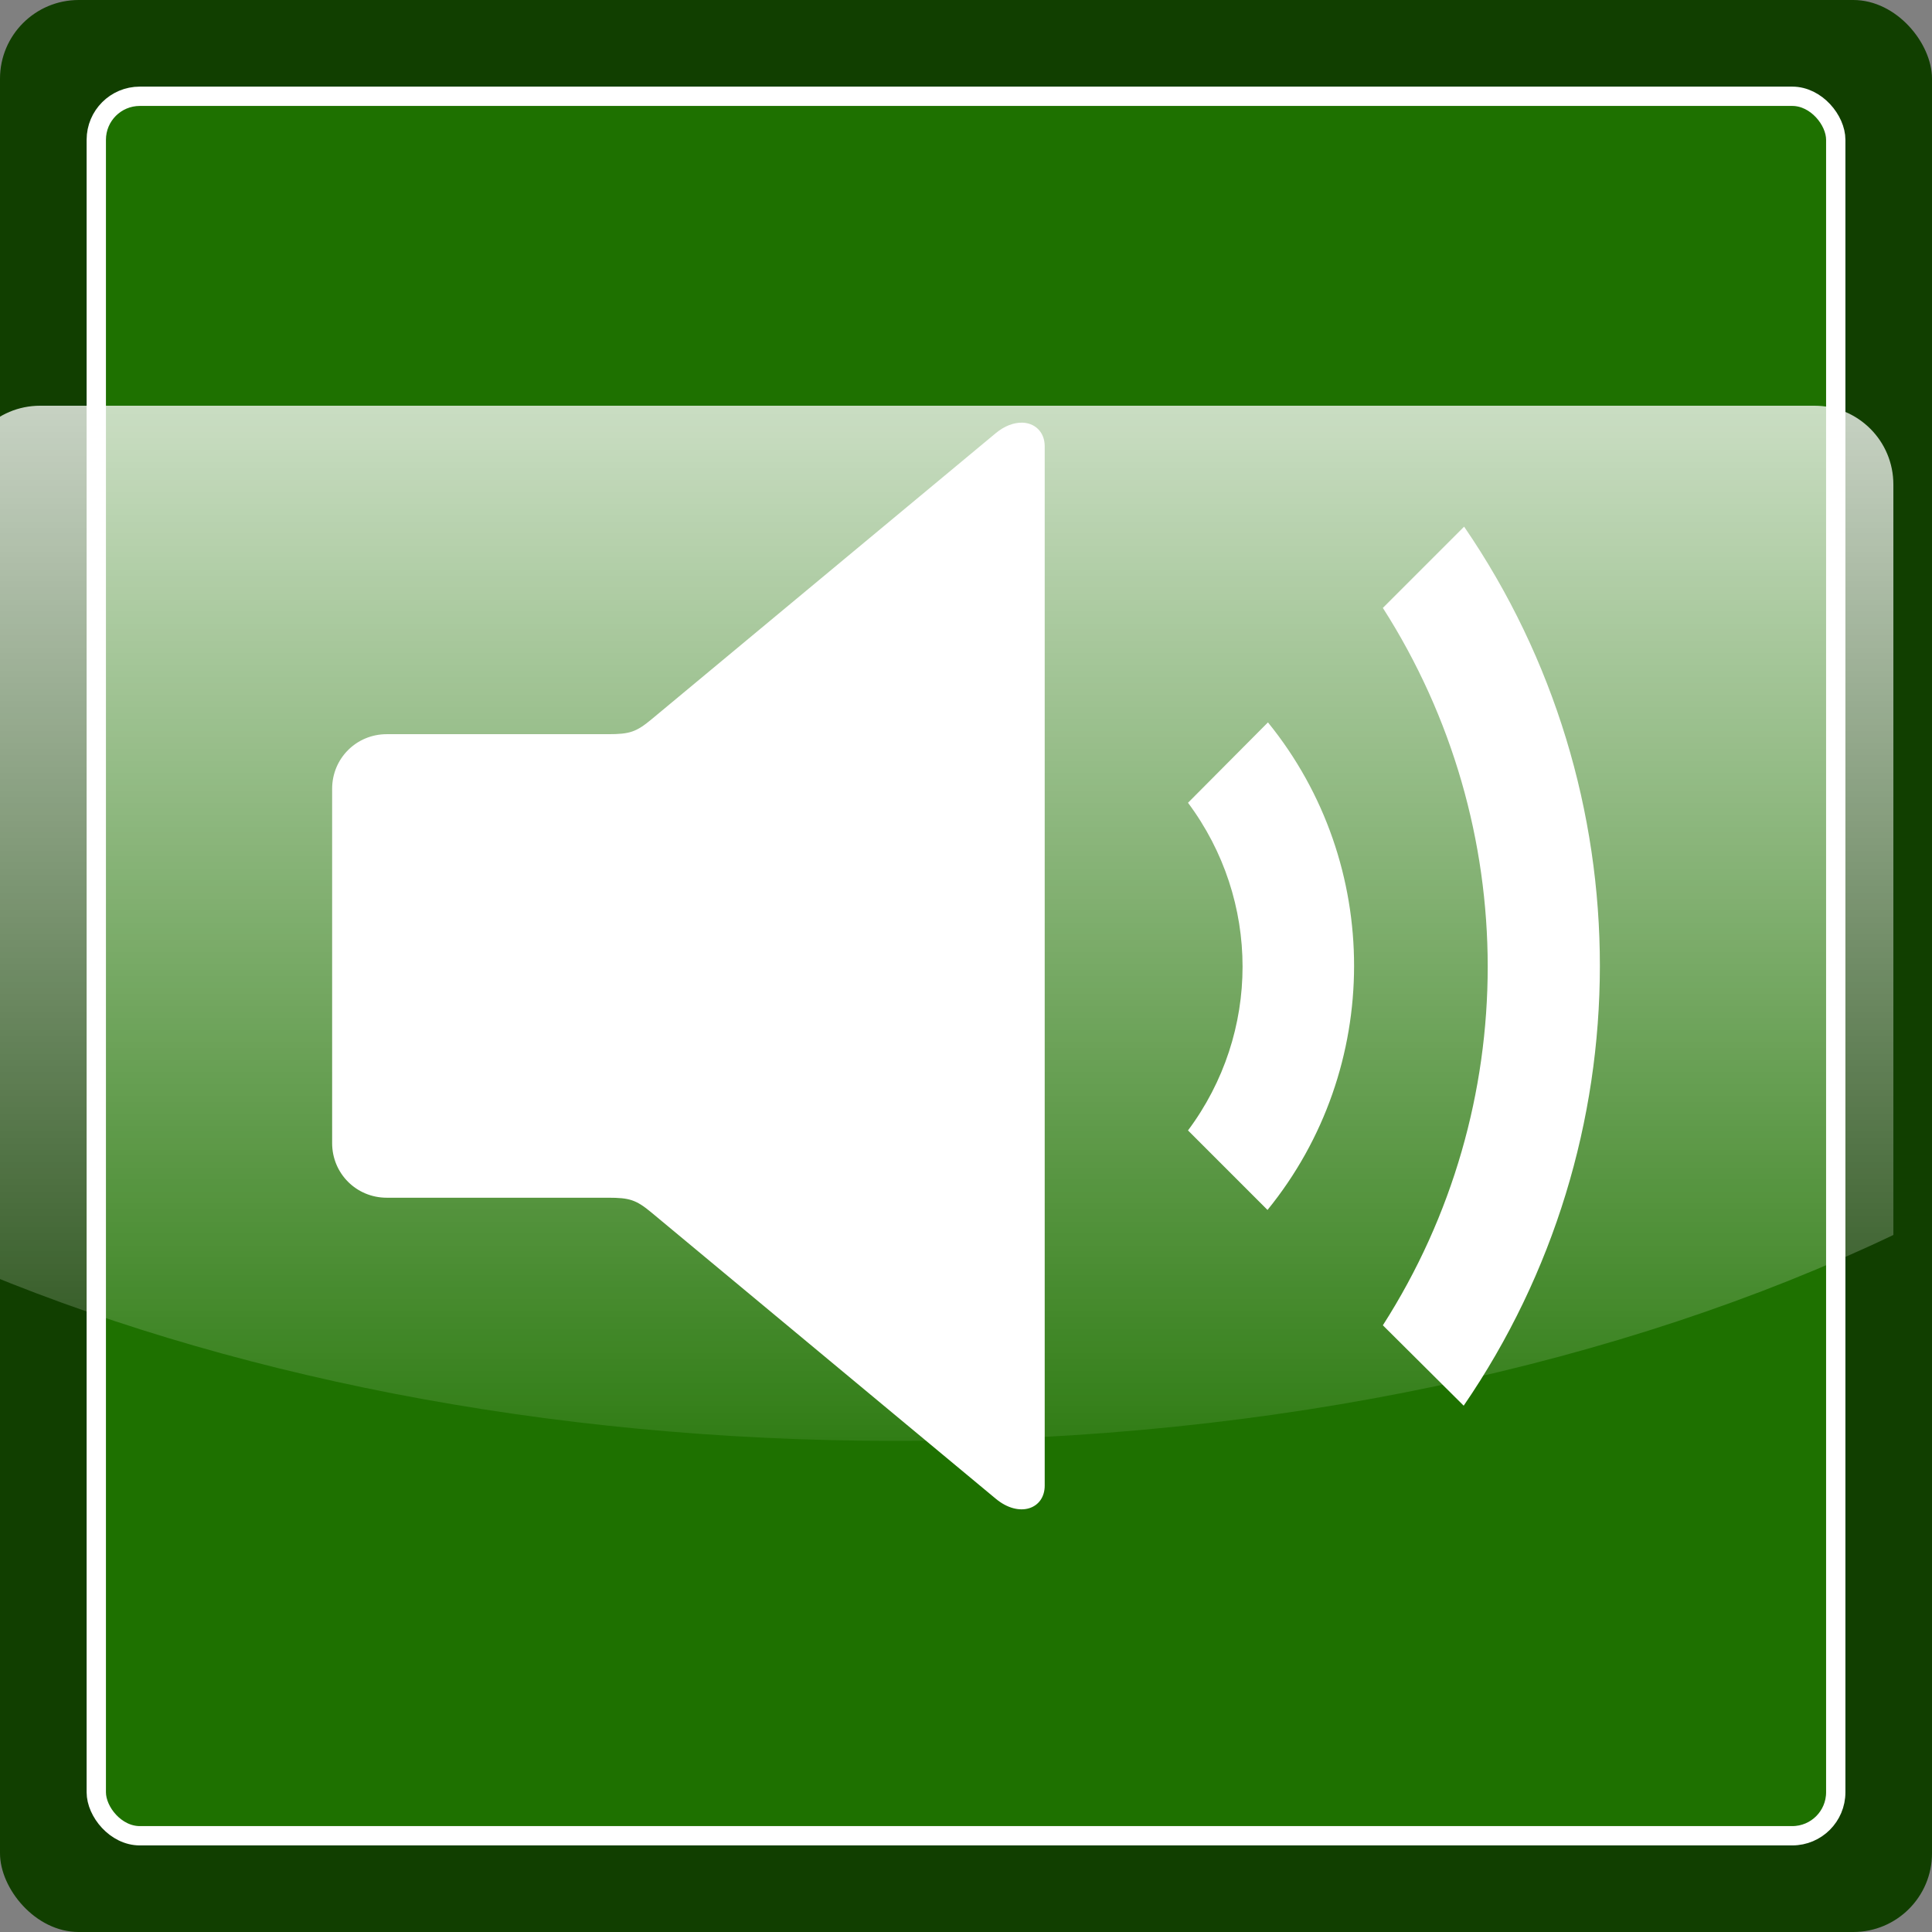
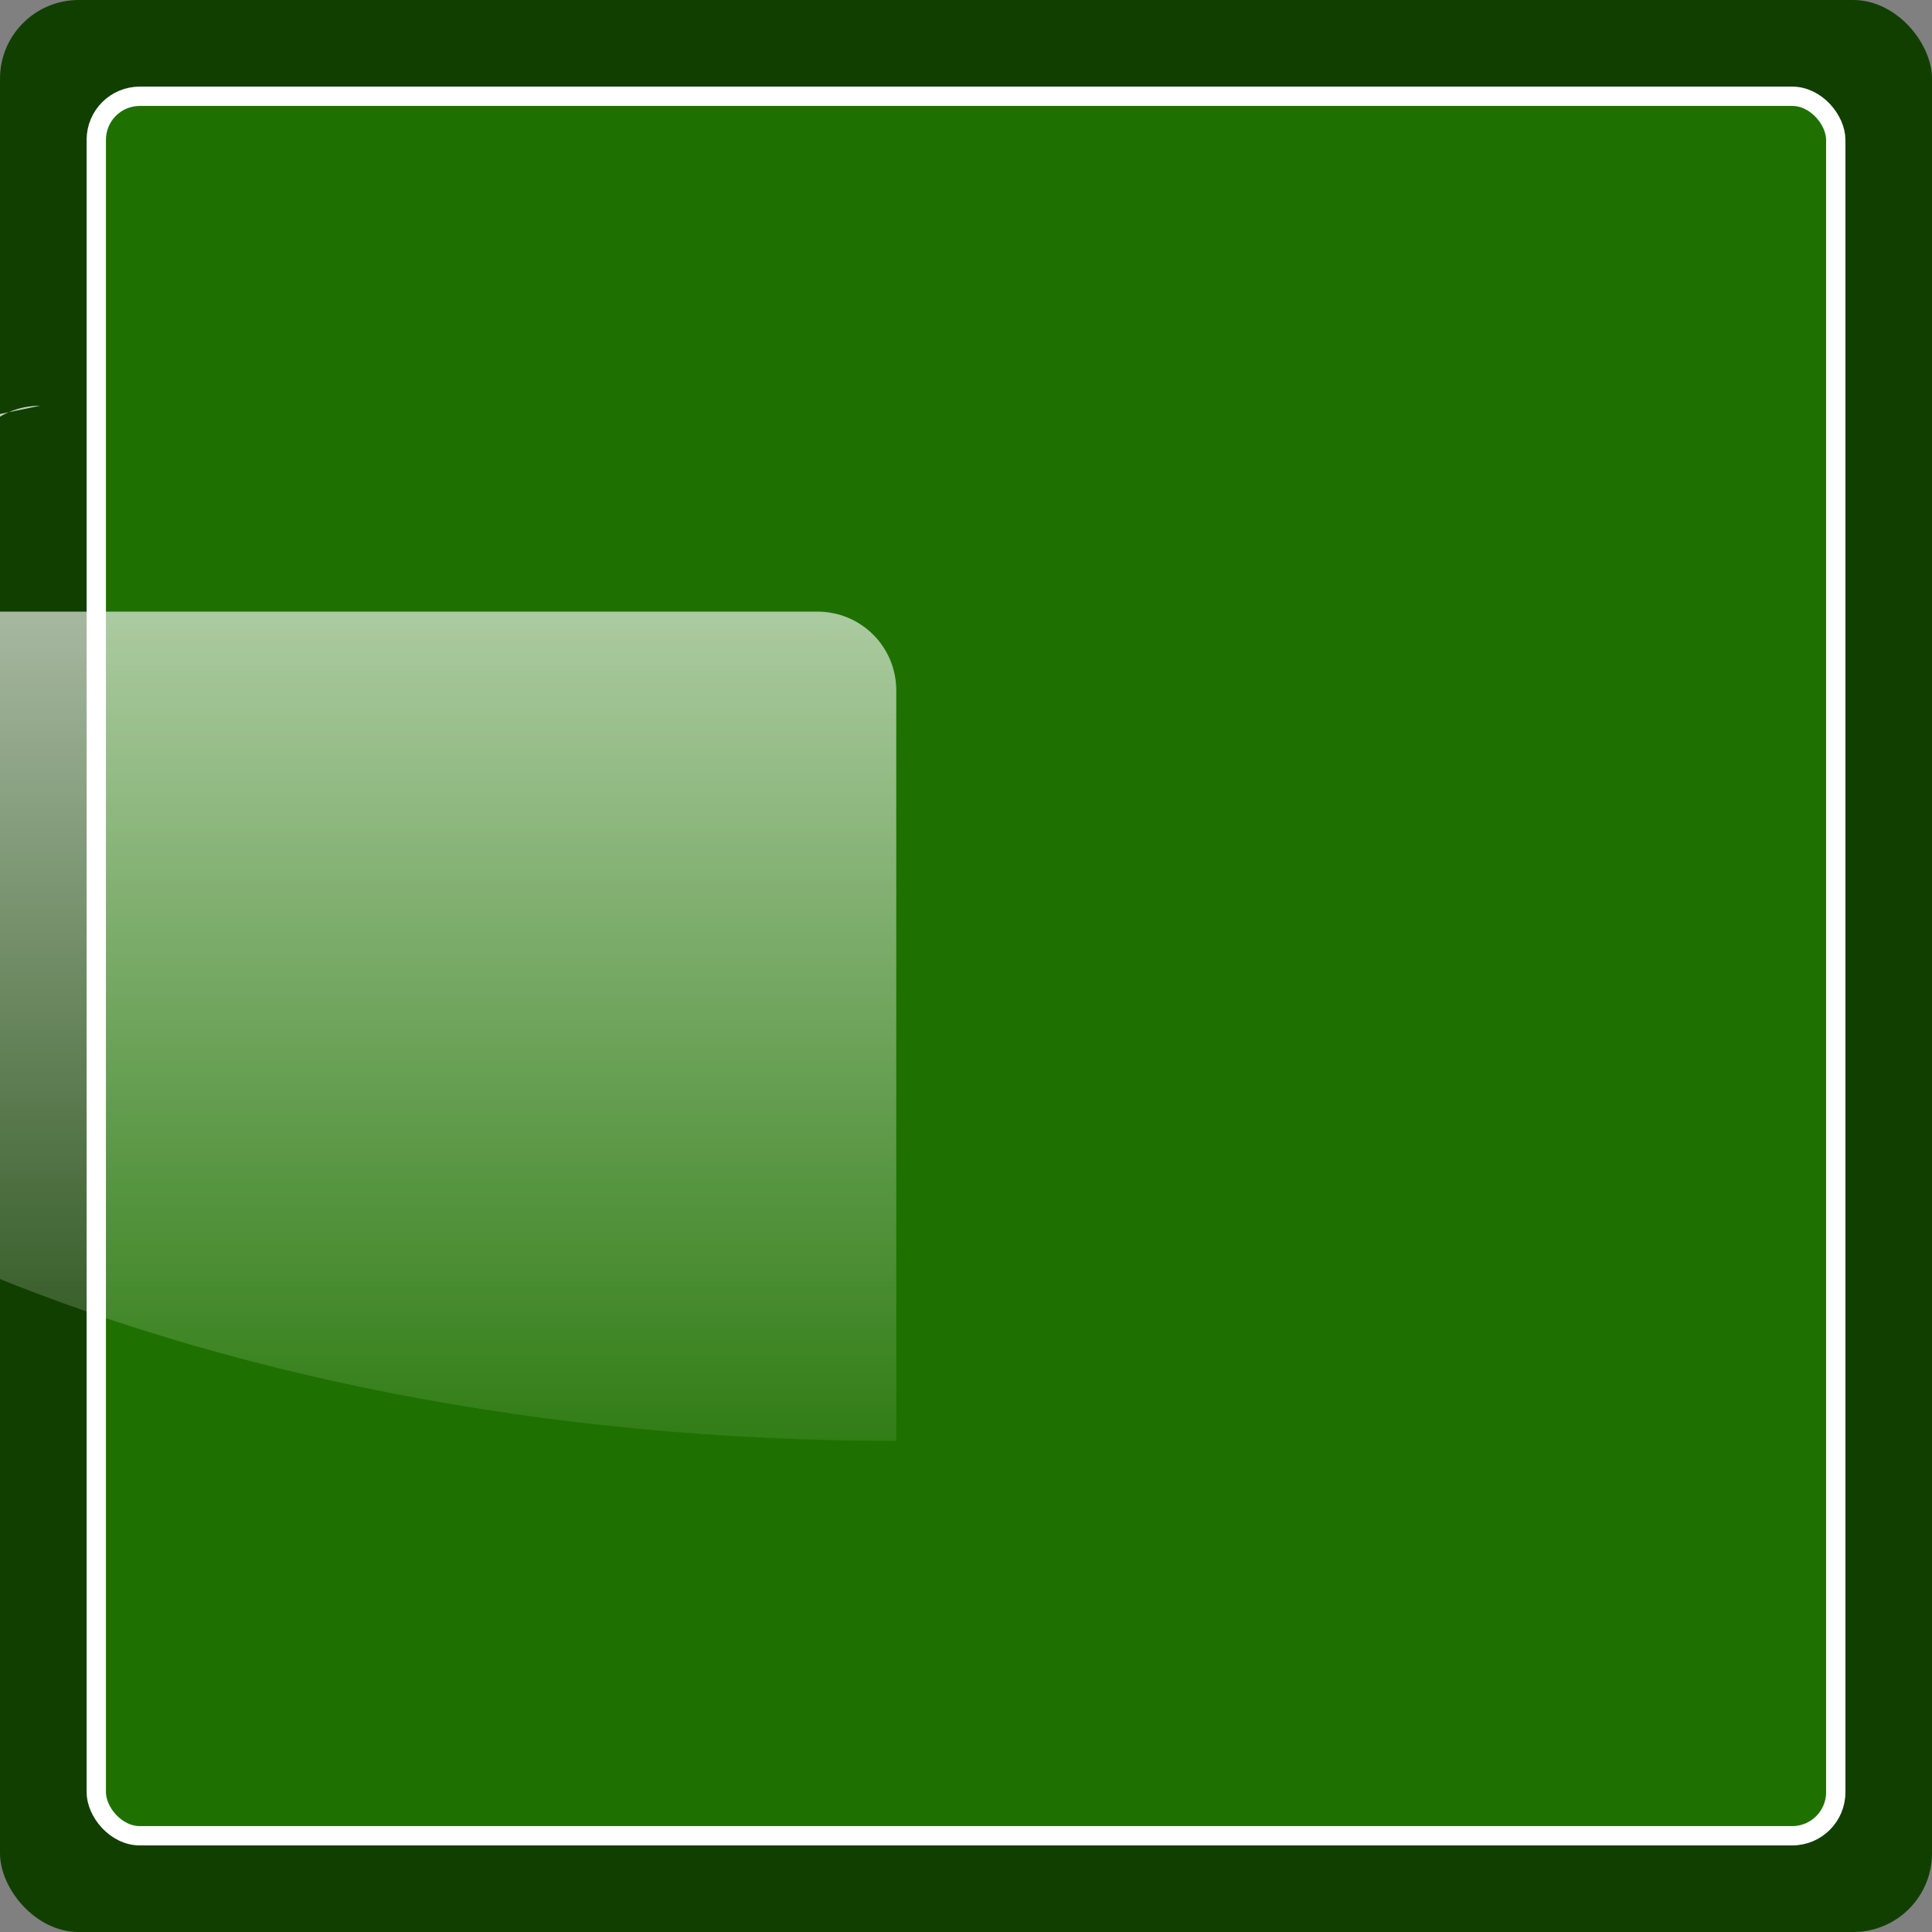
<svg xmlns="http://www.w3.org/2000/svg" width="200" height="200">
  <rect width="100%" height="100%" fill="#808080" stroke="none" />
  <title>Green Audio Icon</title>
  <desc>Green audio spiker glossy icon</desc>
  <defs>
    <linearGradient x1="0.461" y1="-0.058" x2="0.461" y2="1.127" id="linearGradient3776">
      <stop offset="0" stop-color="#FFF" />
      <stop offset="1" stop-opacity="0" stop-color="#FFF" />
    </linearGradient>
  </defs>
  <g>
    <title>Layer 1</title>
    <rect id="svg_1" fill="#113f00" x="0" y="0" width="200" height="200" ry="8.148" rx="8.148" fill-rule="nonzero" />
    <rect id="svg_2" fill="#1e7100" stroke-width="2" x="9.967" y="9.967" stroke-miterlimit="4" stroke="#FFF" width="180.07" height="180.07" ry="4.502" rx="4.502" fill-rule="nonzero" />
-     <path id="svg_3" fill="url(#linearGradient3776)" fill-rule="nonzero" d="m4.156,42c-4.514,0 -8.156,3.643 -8.156,8.156l0,80.594c26.877,11.53 60.402,18.41 96.781,18.41c39.339,0 75.359,-8.036 103.22,-21.316l0,-77.688c0,-4.514 -3.64,-8.156 -8.16,-8.156l-183.68,0l-0.005,0z" opacity="0.803" />
-     <path id="svg_4" d="m105.75,43.755c-0.808,-0.002 -1.753,0.325 -2.668,1.085l-35.638,29.624c-1.59,1.321 -2.273,1.538 -4.478,1.538l-22.93,0c-3.144,0 -5.653,2.509 -5.653,5.653l0,36.679c0,3.145 2.509,5.653 5.653,5.653l22.93,0c2.204,0 2.888,0.217 4.478,1.538l35.639,29.624c2.441,2.028 5.065,1.05 5.065,-1.357l0,-107.6c0,-1.504 -1.051,-2.439 -2.397,-2.442l-0.001,0.004zm45.815,10.764l-8.412,8.412c14.466,22.617 14.48,51.652 0,74.263l8.367,8.322c18.773,-27.381 18.809,-63.612 0.045,-90.997l0,0zm-20.307,20.262l-8.277,8.322c7.531,10.088 7.531,23.832 0,33.92l8.231,8.231c11.925,-14.663 11.958,-35.804 0.045,-50.474l0,0.001z" fill="#FFF" />
+     <path id="svg_3" fill="url(#linearGradient3776)" fill-rule="nonzero" d="m4.156,42c-4.514,0 -8.156,3.643 -8.156,8.156l0,80.594c26.877,11.53 60.402,18.41 96.781,18.41l0,-77.688c0,-4.514 -3.64,-8.156 -8.16,-8.156l-183.68,0l-0.005,0z" opacity="0.803" />
  </g>
</svg>